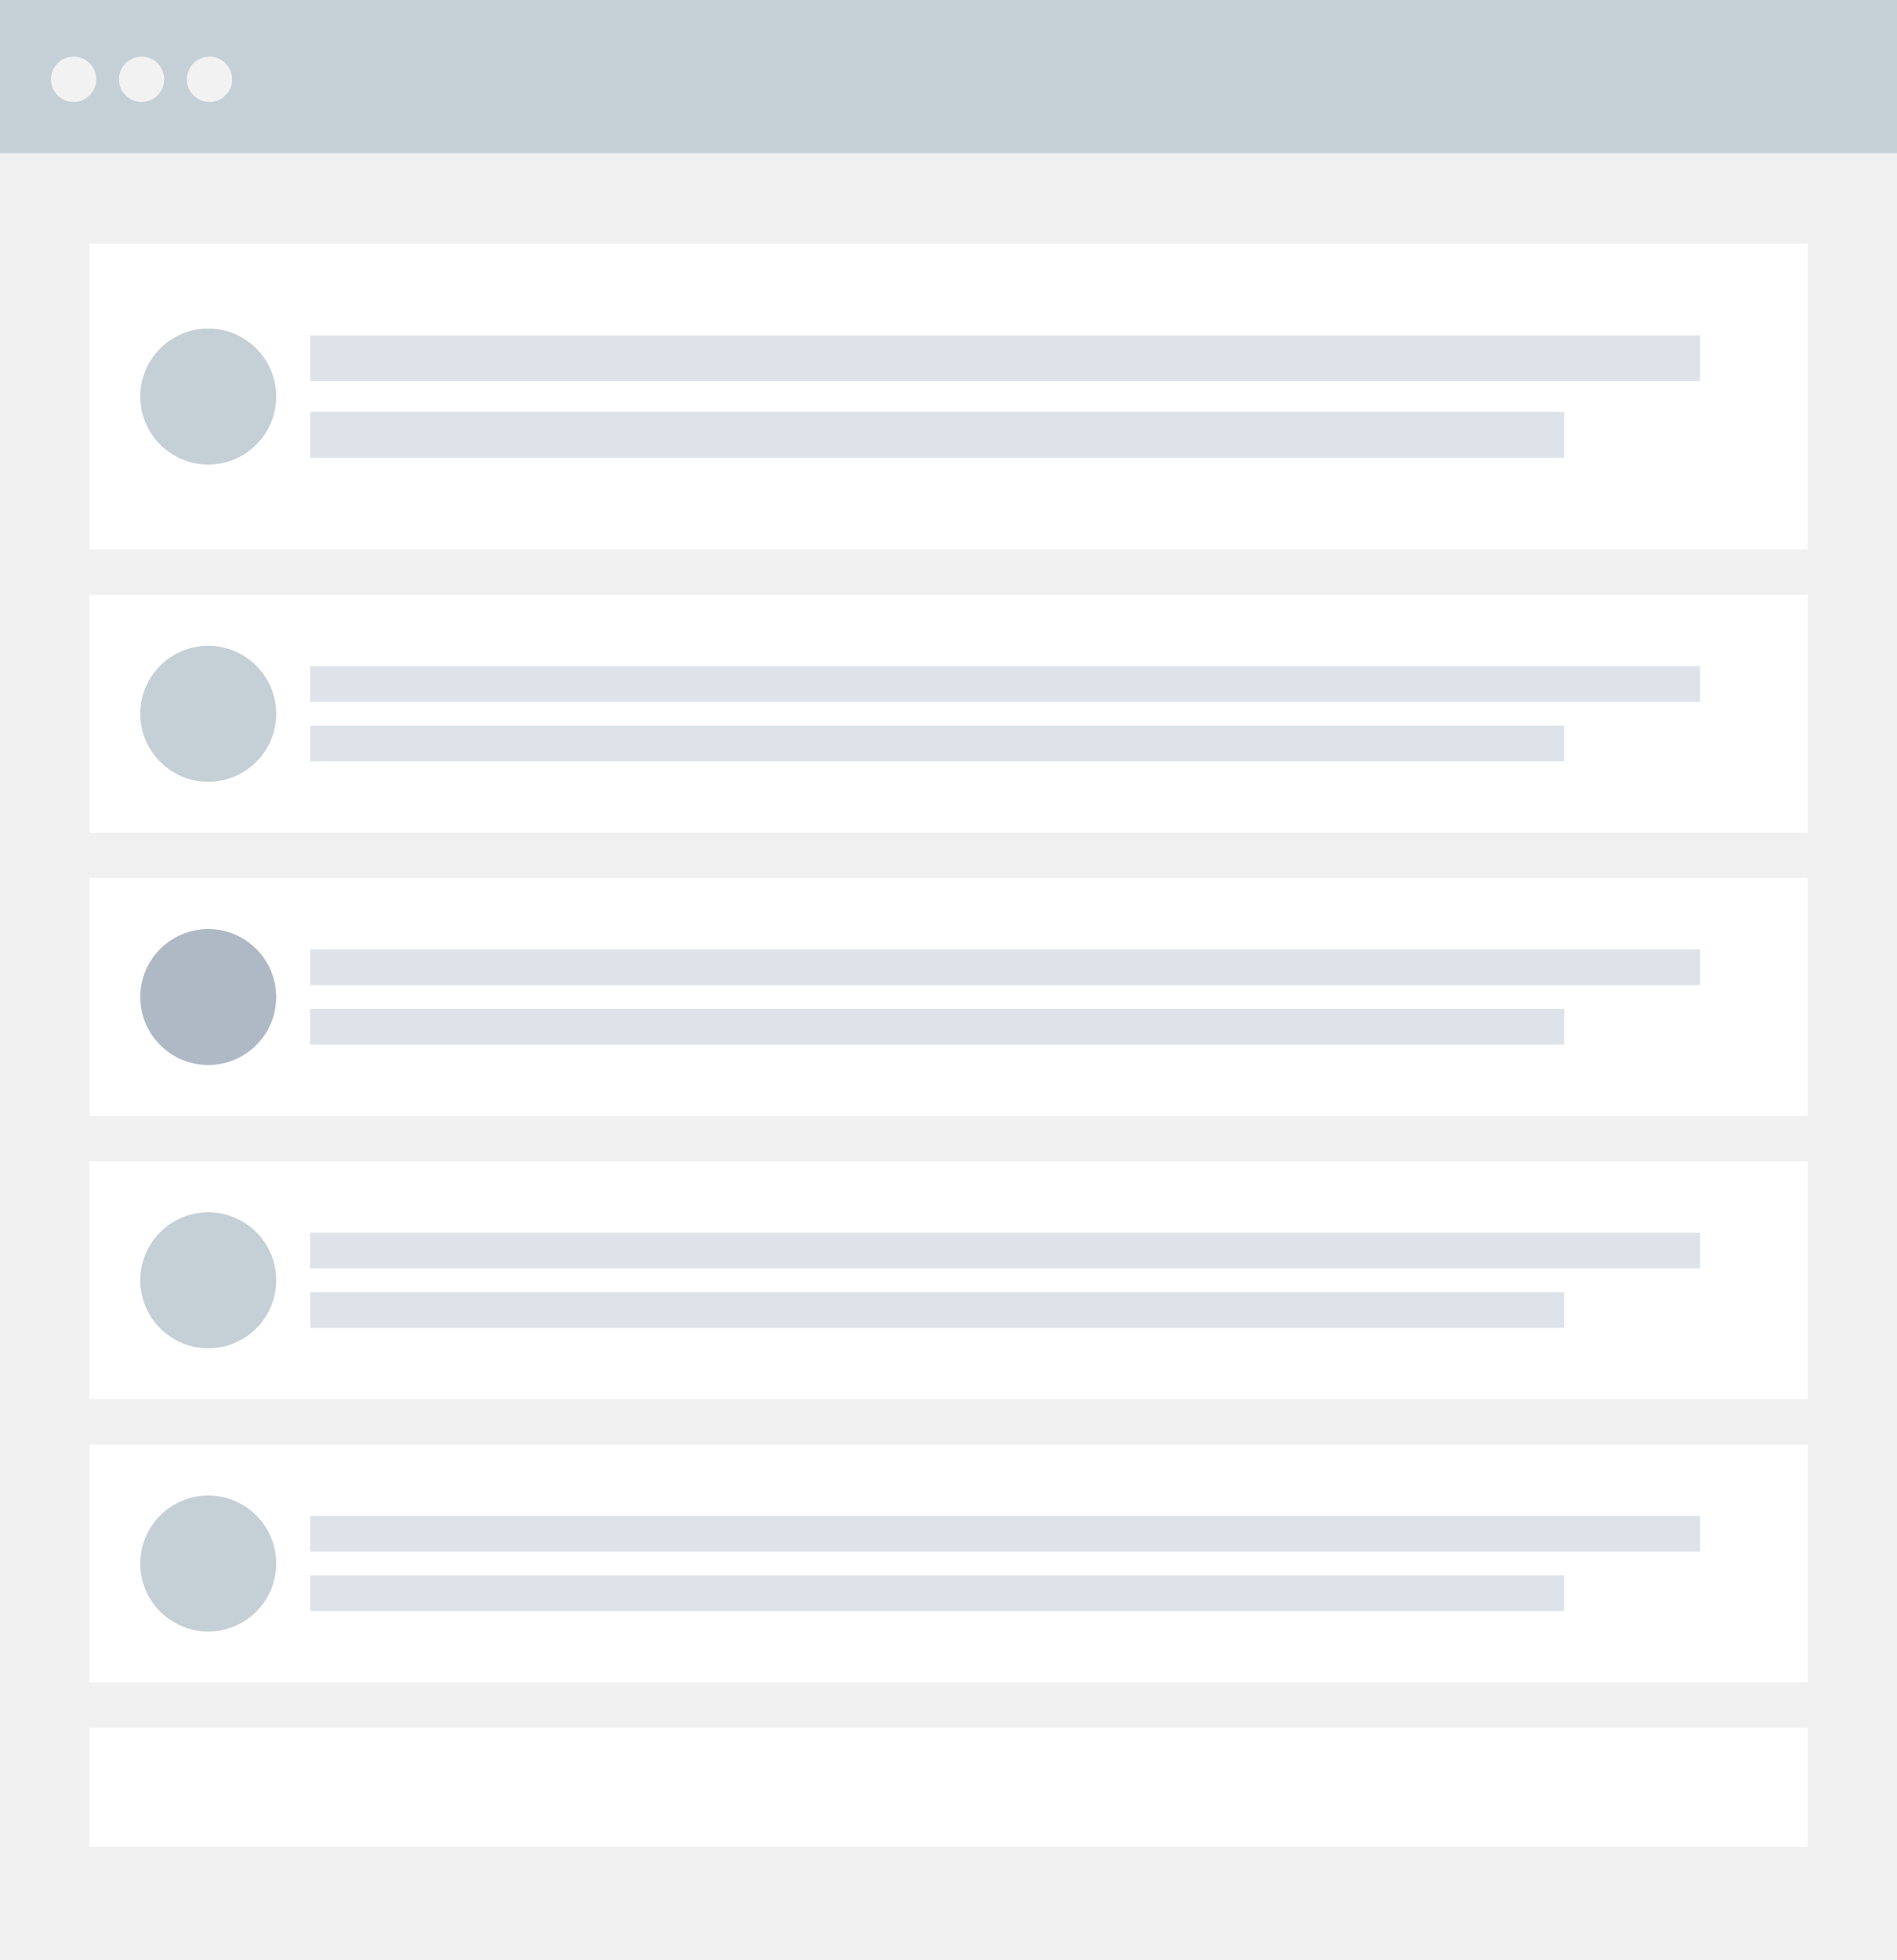
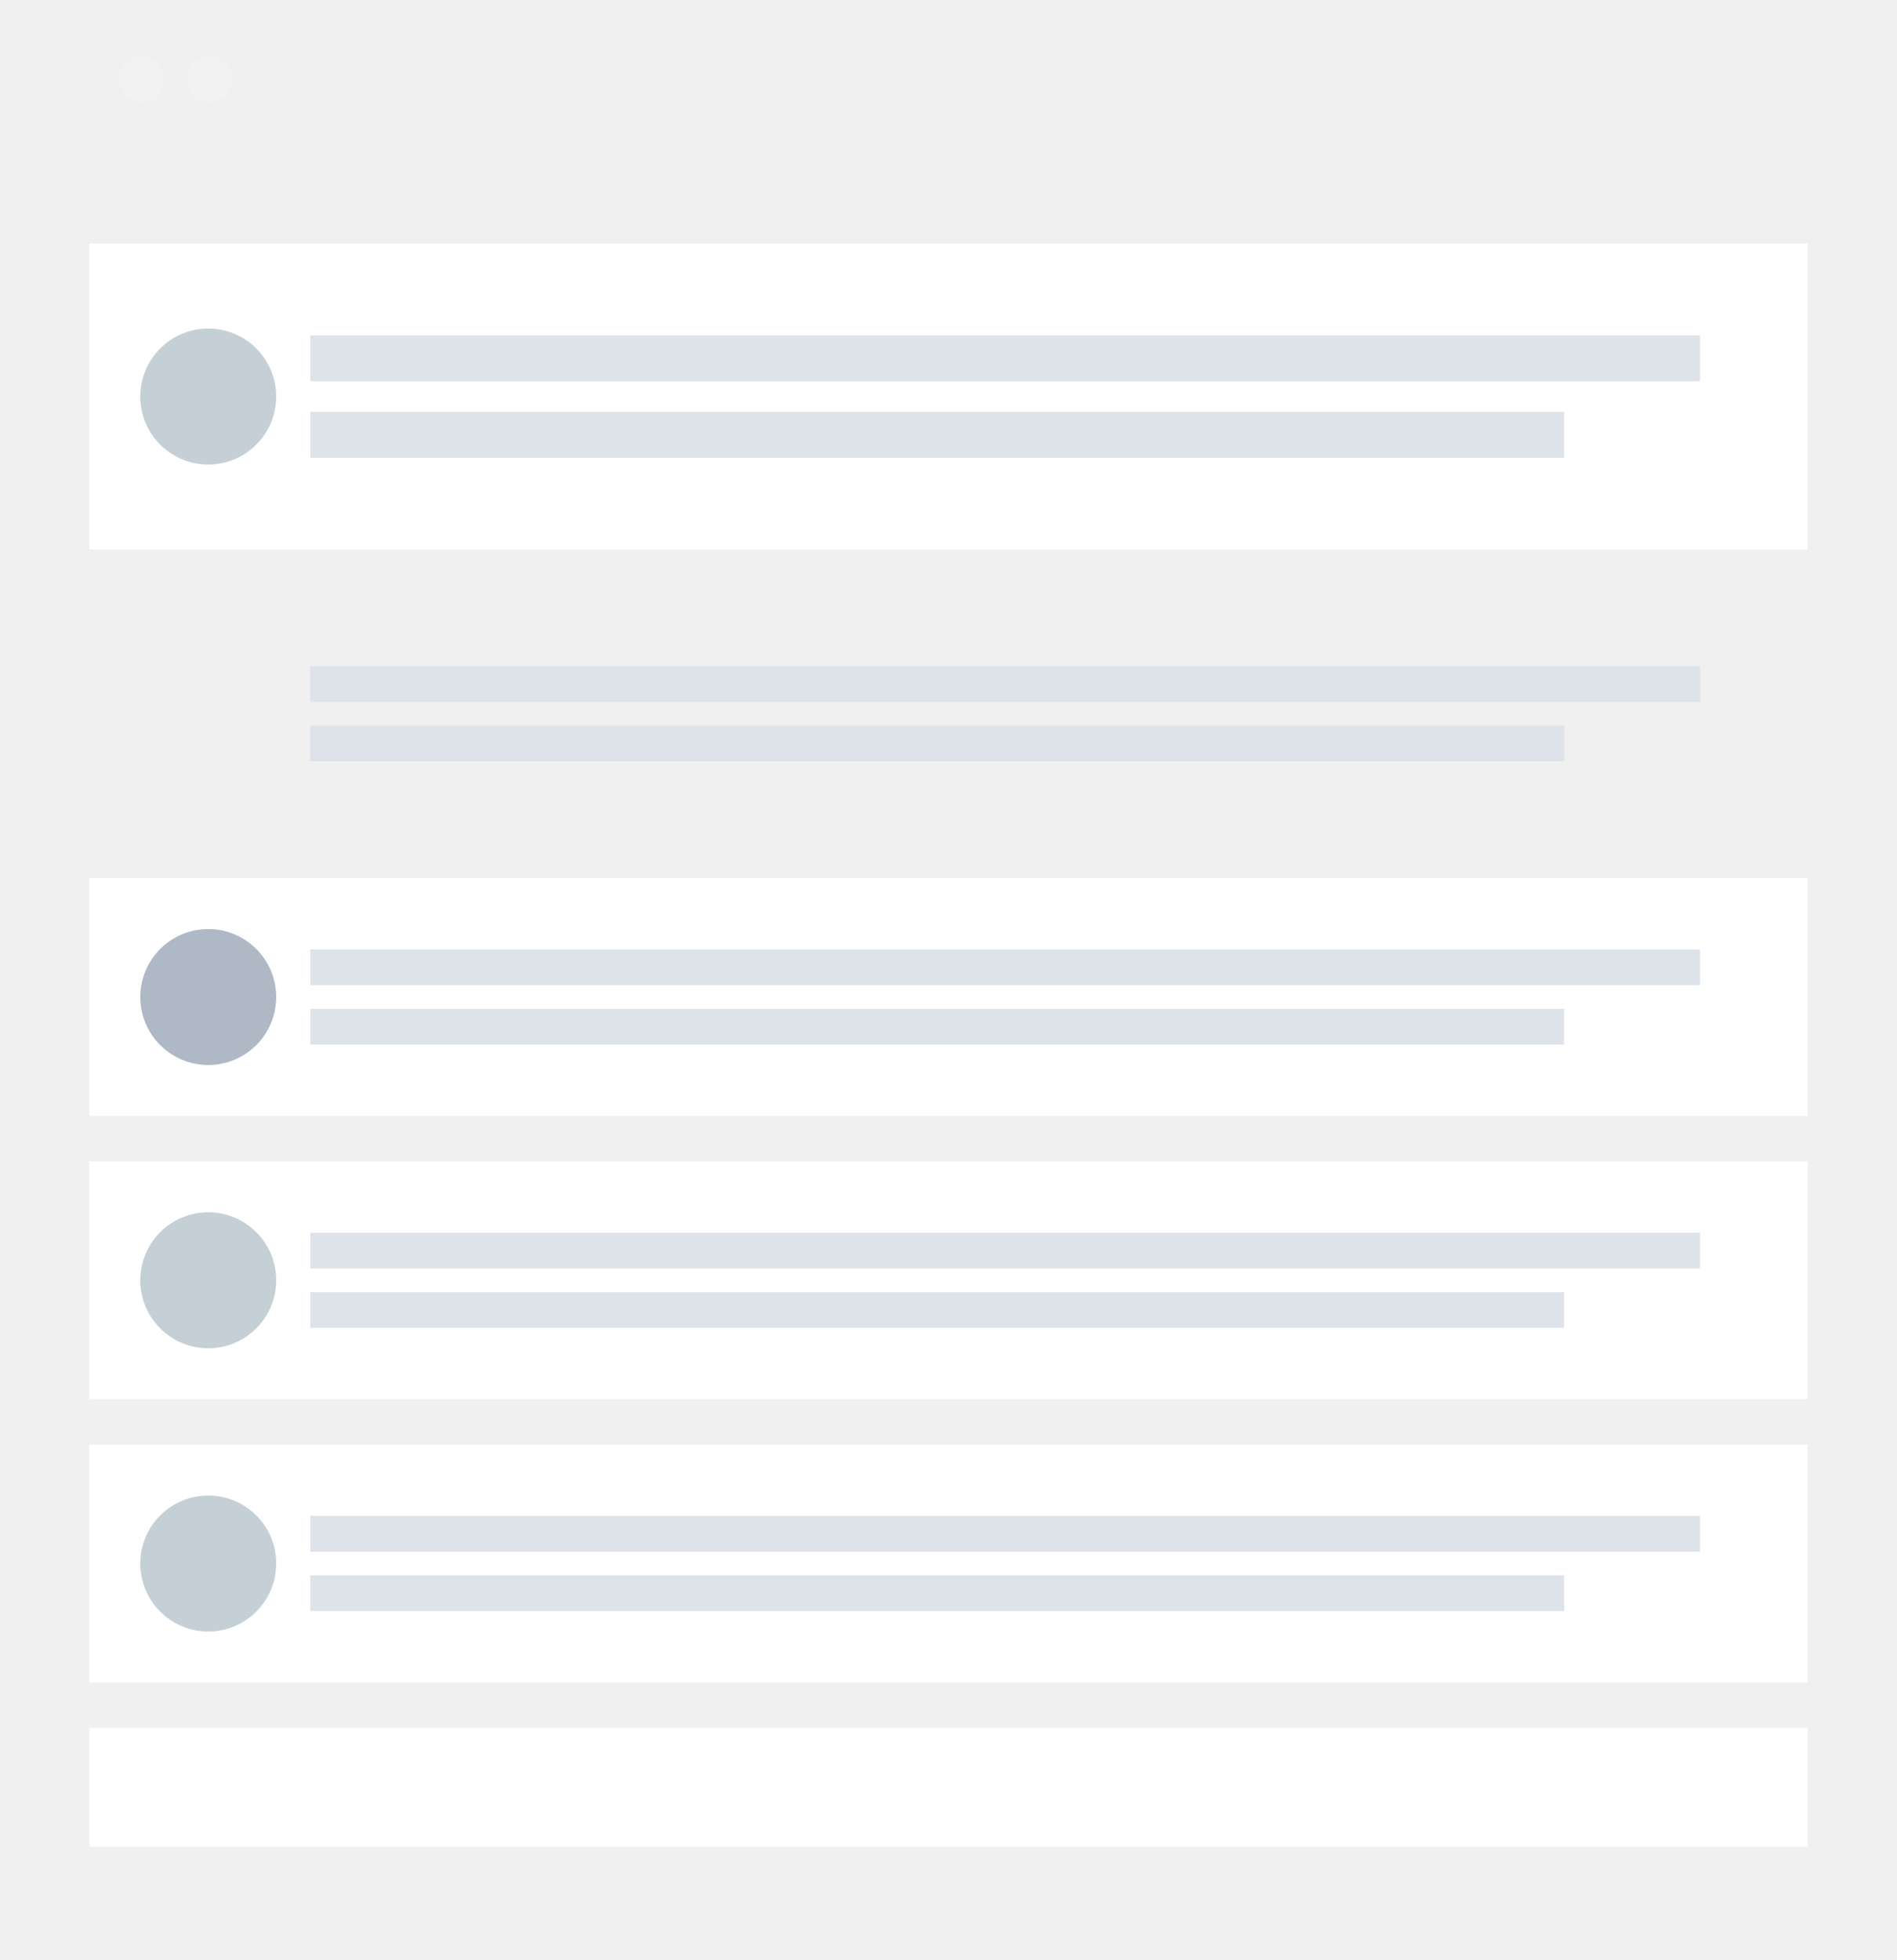
<svg xmlns="http://www.w3.org/2000/svg" viewBox="0 0 335 346">
  <title>экраны</title>
  <rect width="335" height="346" style="fill: #f0f0f0" />
-   <path d="M0,0H335V27H0Z" style="fill: #c5cfd6" />
+   <path d="M0,0H335H0Z" style="fill: #c5cfd6" />
  <g>
-     <circle cx="13" cy="14" r="4" style="fill: #f2f2f2" />
    <circle cx="25" cy="14" r="4" style="fill: #f2f2f2" />
    <circle cx="37" cy="14" r="4" style="fill: #f2f2f2" />
  </g>
  <g>
    <g>
      <rect x="15.774" y="43" width="303.452" height="54" style="fill: #fff" />
      <g>
        <rect x="54.774" y="59.2" width="245.452" height="8.1" style="fill: #dde3e9" />
        <rect x="54.774" y="72.7" width="221.452" height="8.1" style="fill: #dde3e9" />
      </g>
      <circle cx="36.774" cy="70" r="12" style="fill: #c5cfd6" />
    </g>
    <g>
-       <rect x="15.774" y="105" width="303.452" height="42" style="fill: #fff" />
      <g>
        <rect x="54.774" y="117.6" width="245.452" height="6.3" style="fill: #dde3e9" />
        <rect x="54.774" y="128.1" width="221.452" height="6.3" style="fill: #dde3e9" />
      </g>
-       <circle cx="36.774" cy="126" r="12" style="fill: #c5cfd6" />
    </g>
    <g>
      <rect x="15.774" y="155" width="303.452" height="42" style="fill: #fff" />
      <g>
        <rect x="54.774" y="167.6" width="245.452" height="6.3" style="fill: #dde3e9" />
        <rect x="54.774" y="178.1" width="221.452" height="6.3" style="fill: #dde3e9" />
      </g>
      <circle cx="36.774" cy="176" r="12" style="fill: #afb9c5" />
    </g>
    <g>
      <rect x="15.774" y="205" width="303.452" height="42" style="fill: #fff" />
      <g>
        <rect x="54.774" y="217.6" width="245.452" height="6.3" style="fill: #dde3e9" />
        <rect x="54.774" y="228.1" width="221.452" height="6.3" style="fill: #dde3e9" />
      </g>
      <circle cx="36.774" cy="226" r="12" style="fill: #c5cfd6" />
    </g>
    <g>
      <rect x="15.774" y="255" width="303.452" height="42" style="fill: #fff" />
      <g>
        <rect x="54.774" y="267.6" width="245.452" height="6.3" style="fill: #dde3e9" />
        <rect x="54.774" y="278.1" width="221.452" height="6.3" style="fill: #dde3e9" />
      </g>
      <circle cx="36.774" cy="276" r="12" style="fill: #c5cfd6" />
    </g>
    <rect x="15.774" y="305" width="303.452" height="21" style="fill: #fff" />
  </g>
</svg>